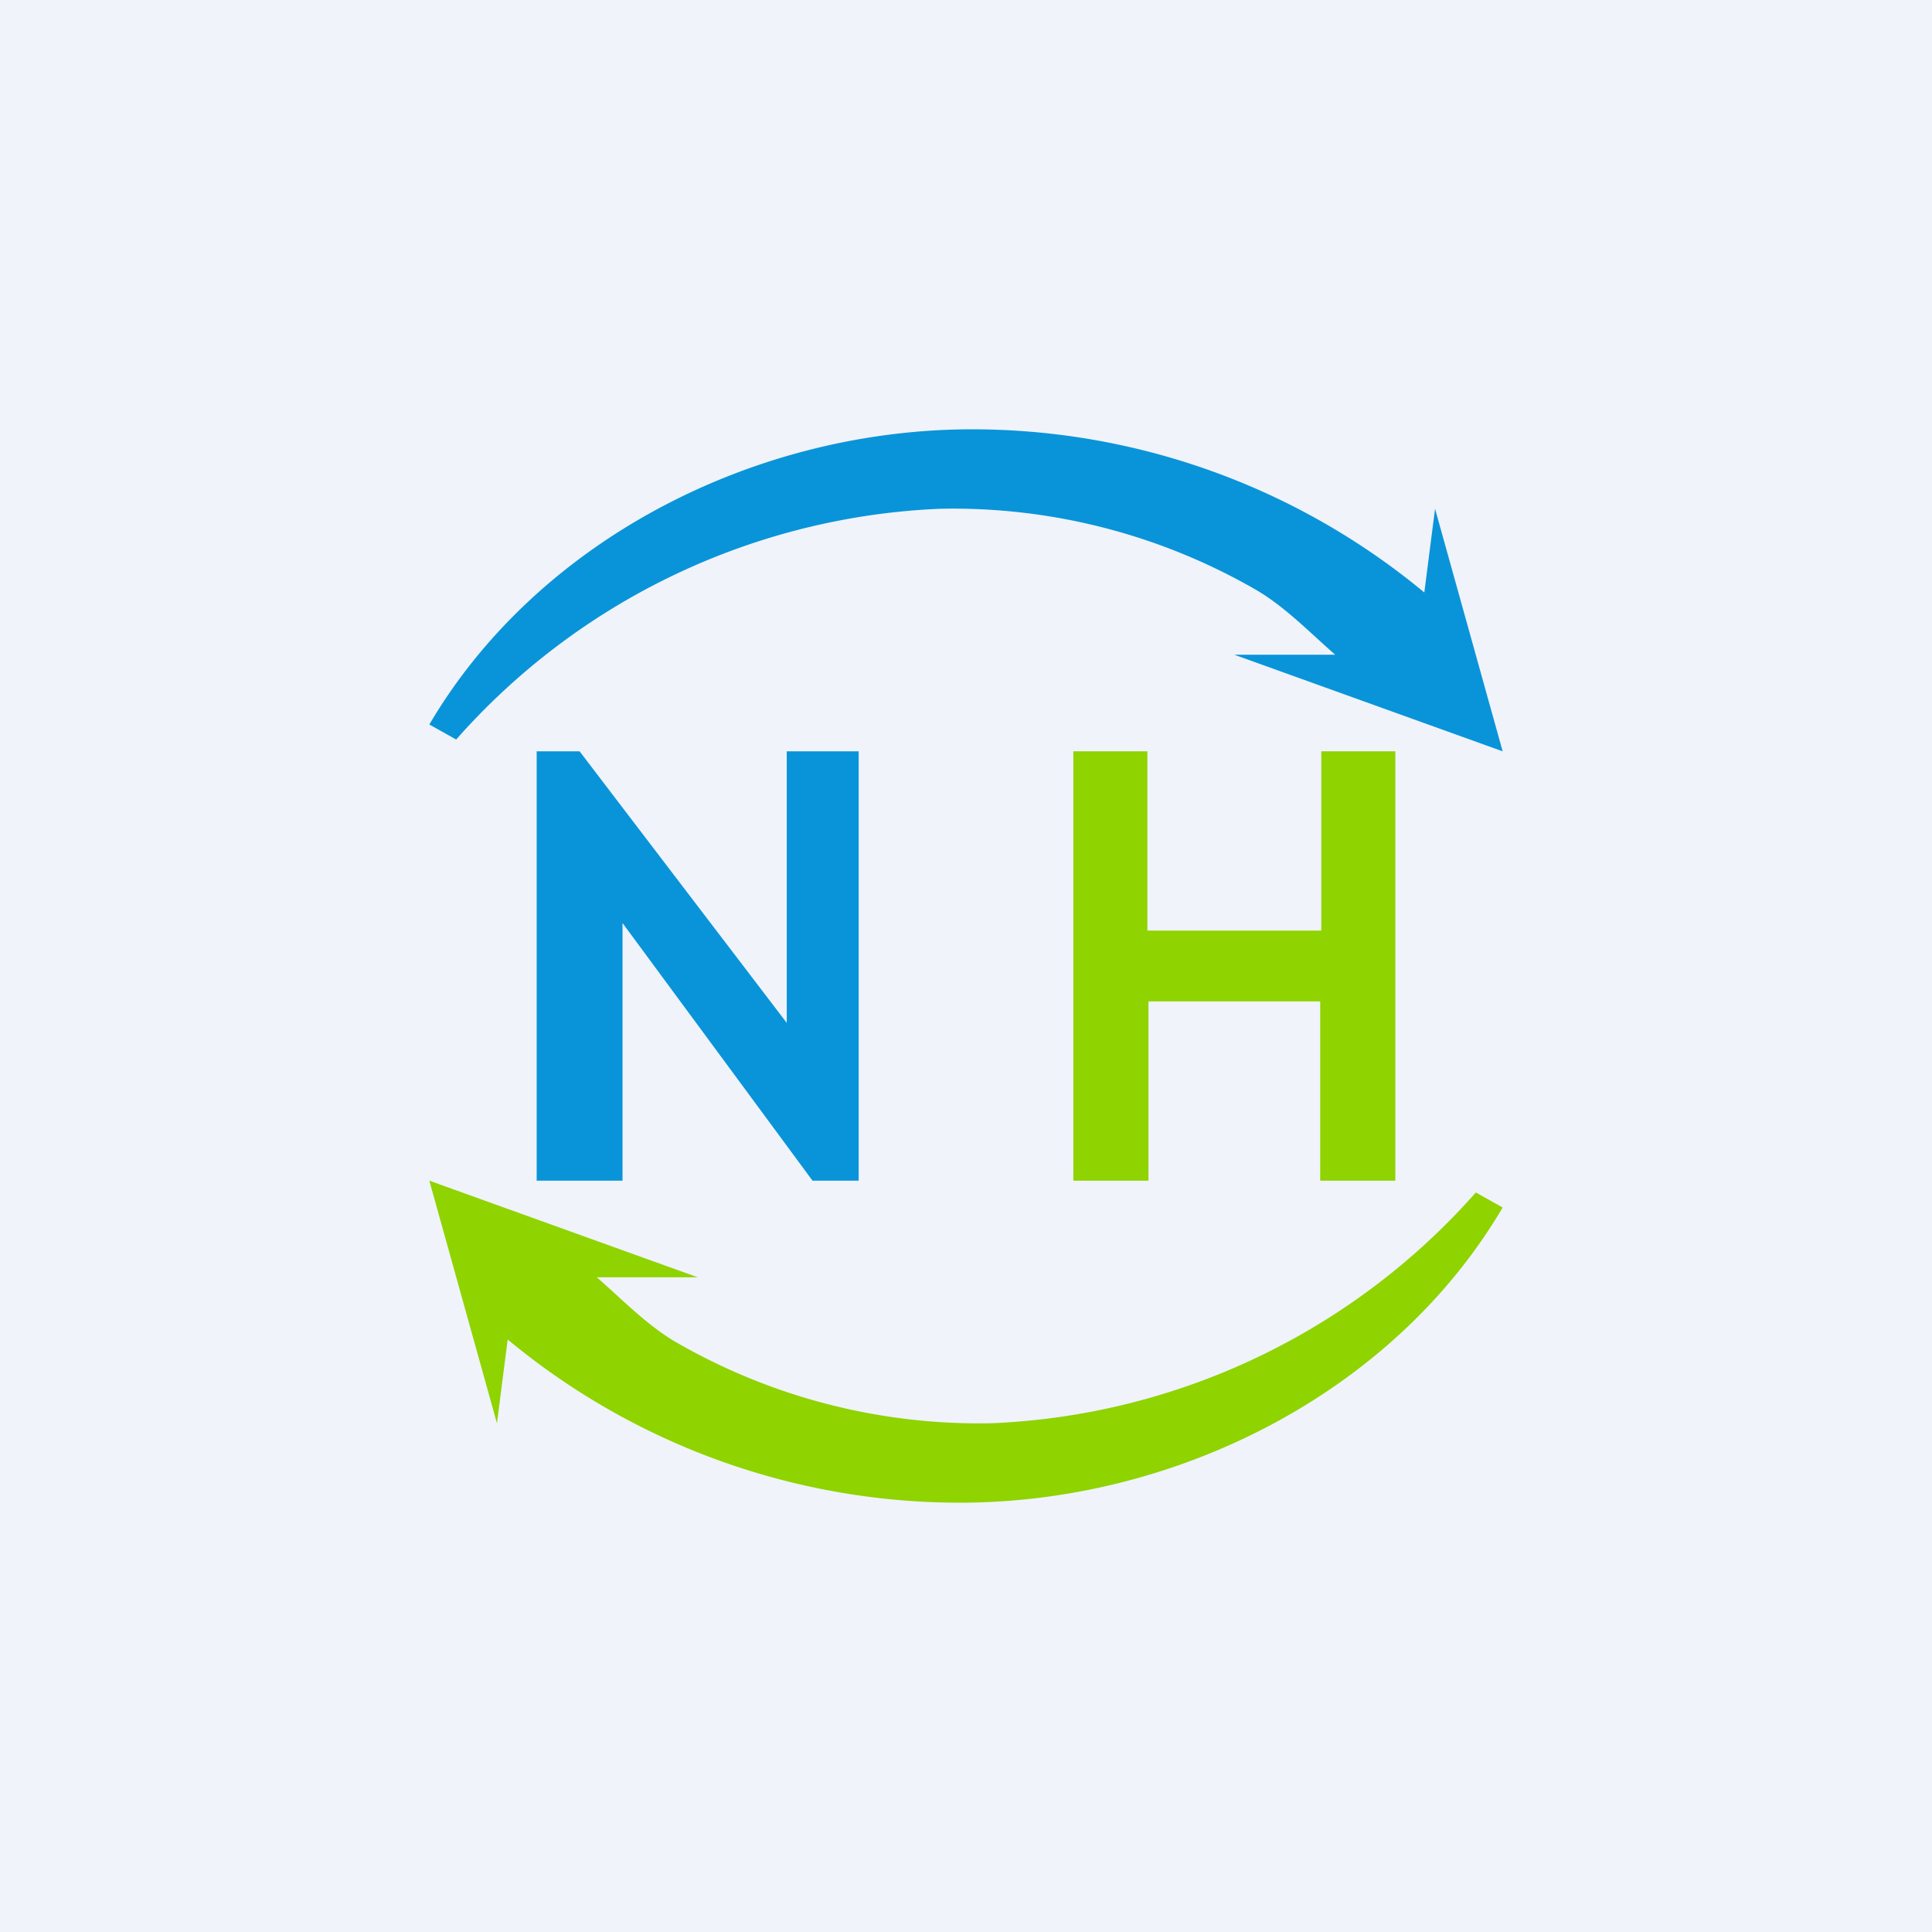
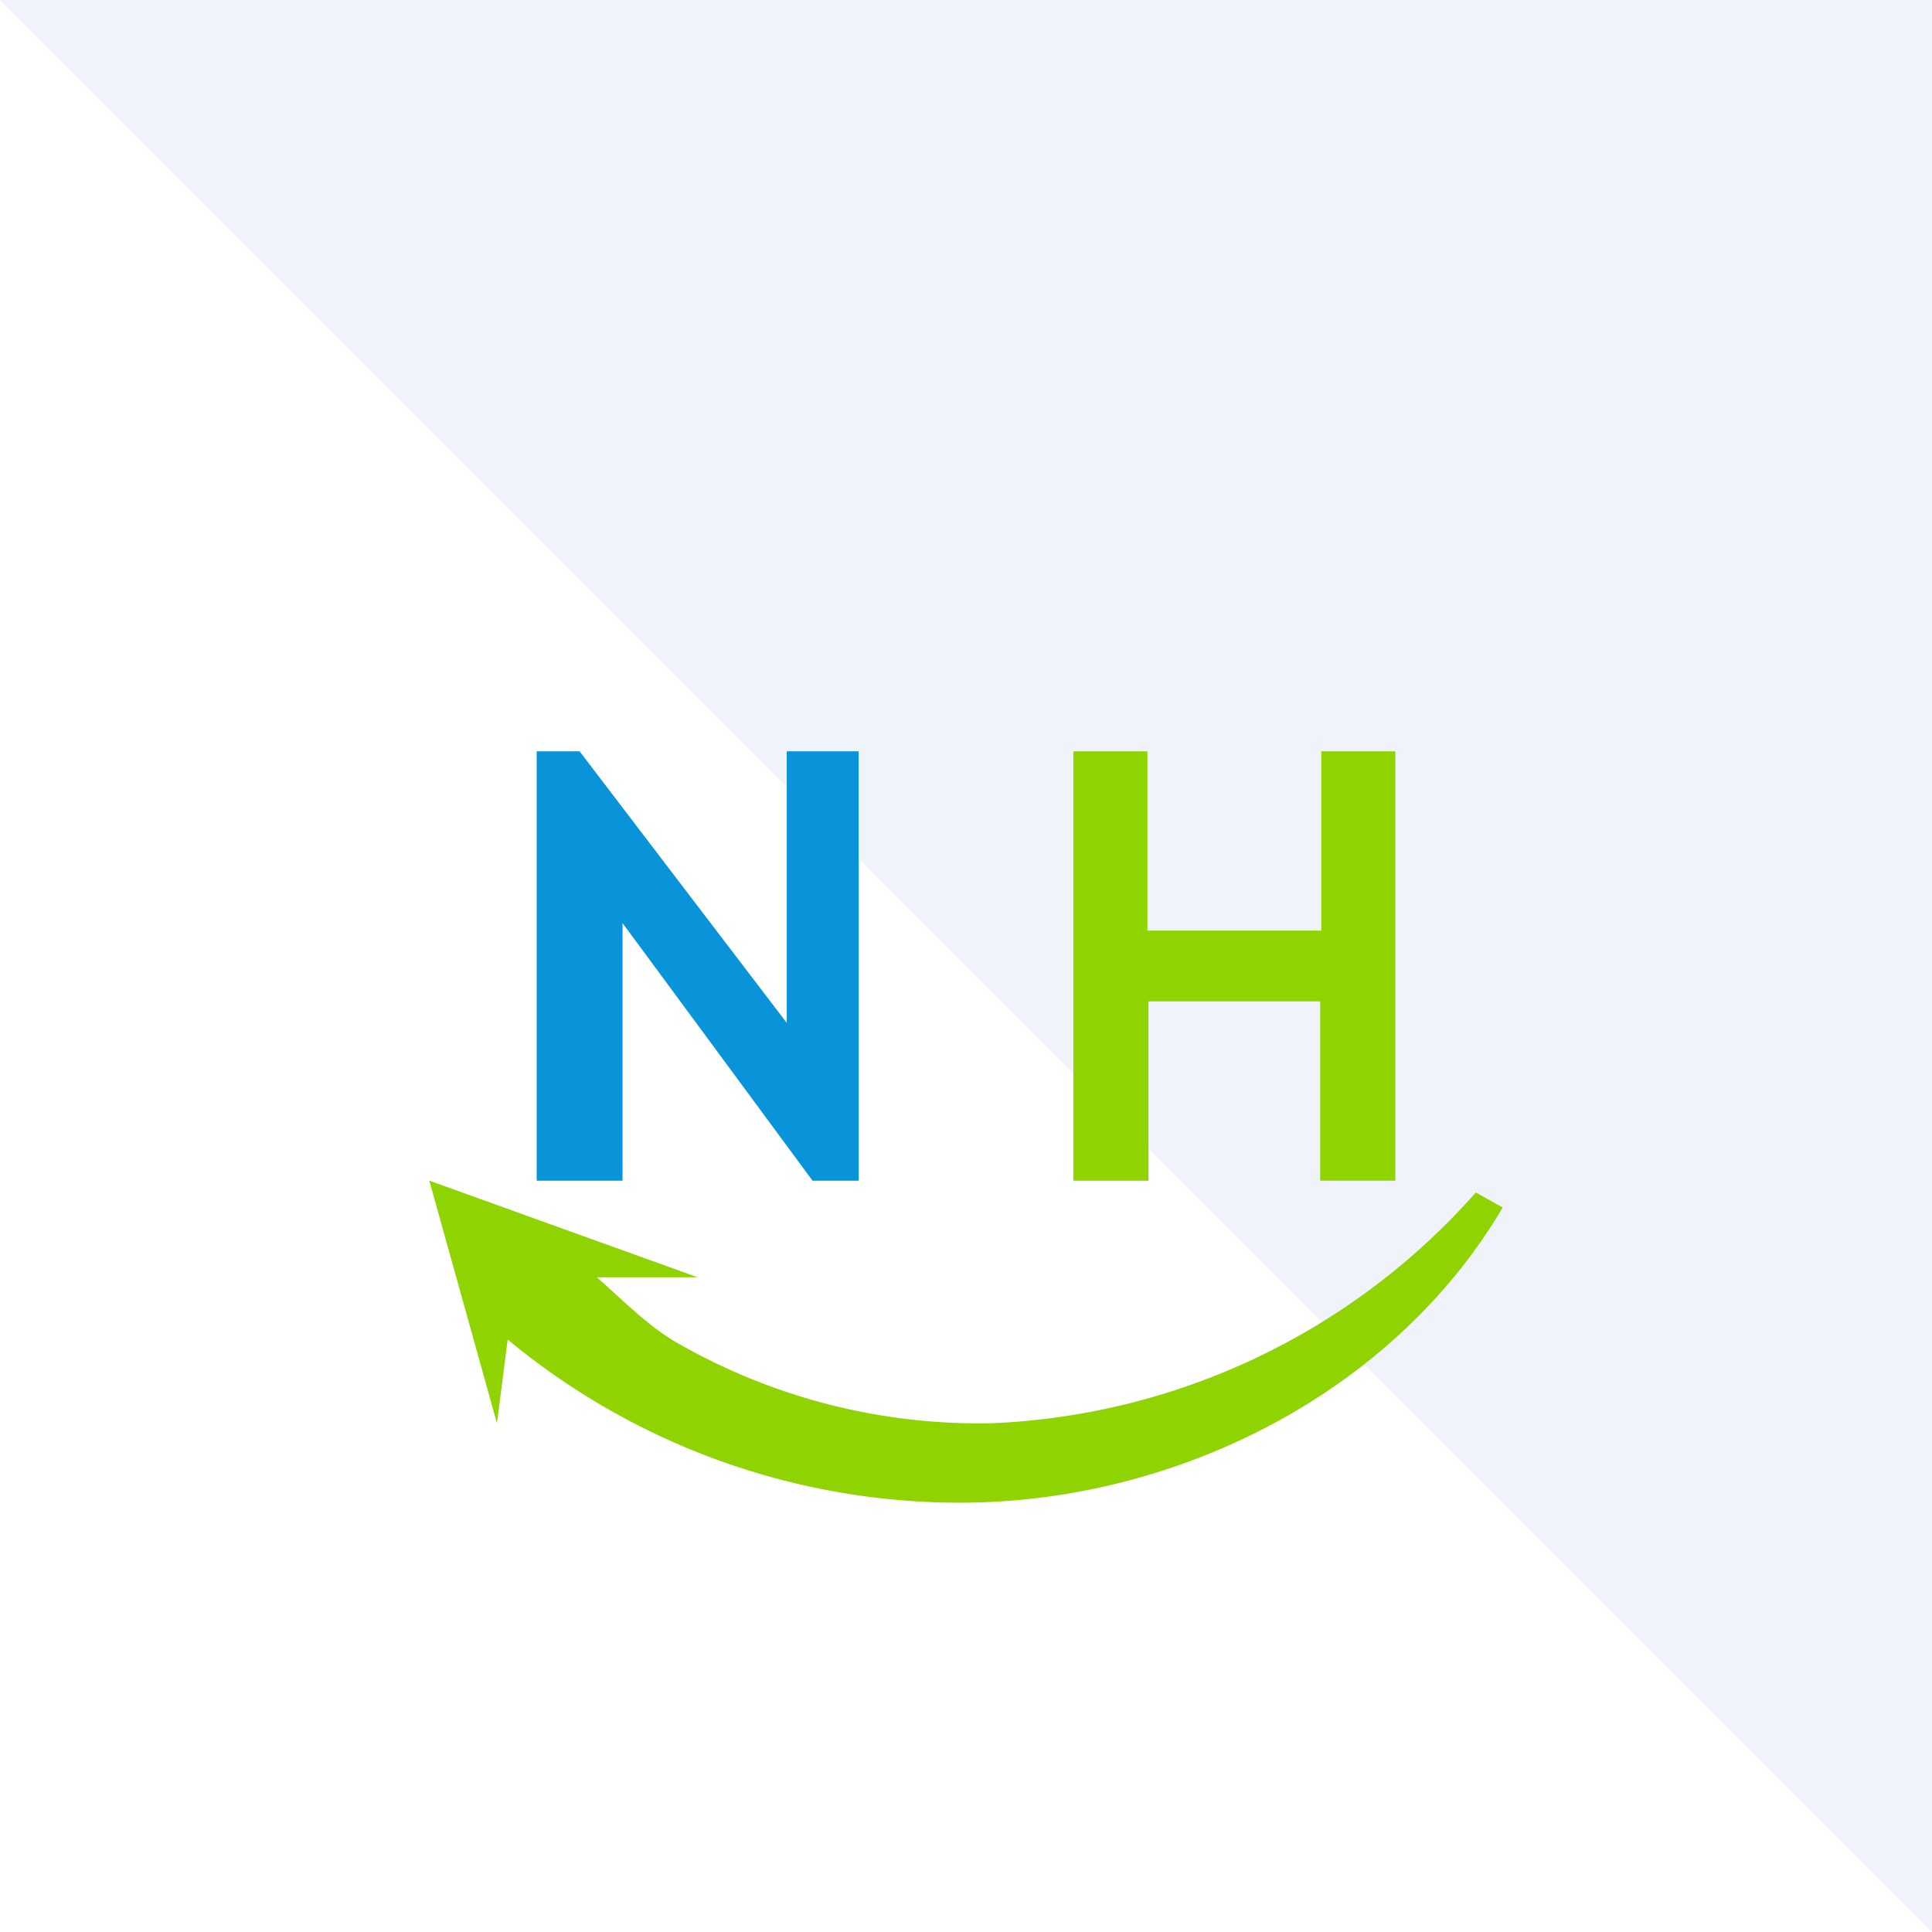
<svg xmlns="http://www.w3.org/2000/svg" width="18" height="18" viewBox="0 0 18 18">
-   <path fill="#F0F3FA" d="M0 0h18v18H0z" />
-   <path d="m14 7-.63-2.26-.1.78A6.6 6.6 0 0 0 9 4c-2.01.02-4 1.05-5 2.75l.25.14a6.37 6.37 0 0 1 4.51-2.15 5.65 5.65 0 0 1 2.95.76c.27.16.5.4.73.6h-.94L14 7Z" fill="#0994D9" />
+   <path fill="#F0F3FA" d="M0 0h18v18z" />
  <path d="m4 11 .63 2.26.1-.78A6.6 6.6 0 0 0 9 14c2.01-.02 4-1.05 5-2.75l-.25-.14a6.37 6.37 0 0 1-4.51 2.15 5.65 5.65 0 0 1-2.95-.76c-.27-.16-.5-.4-.73-.6h.94L4 11ZM12.3 7h.7v4h-.7V9.33H10.7V11H10V7h.69v1.67h1.62V7Z" fill="#8FD300" />
  <path d="M7.33 7H8v4h-.43L5.8 8.6V11H5V7h.4l1.93 2.53V7Z" fill="#0994D9" />
</svg>